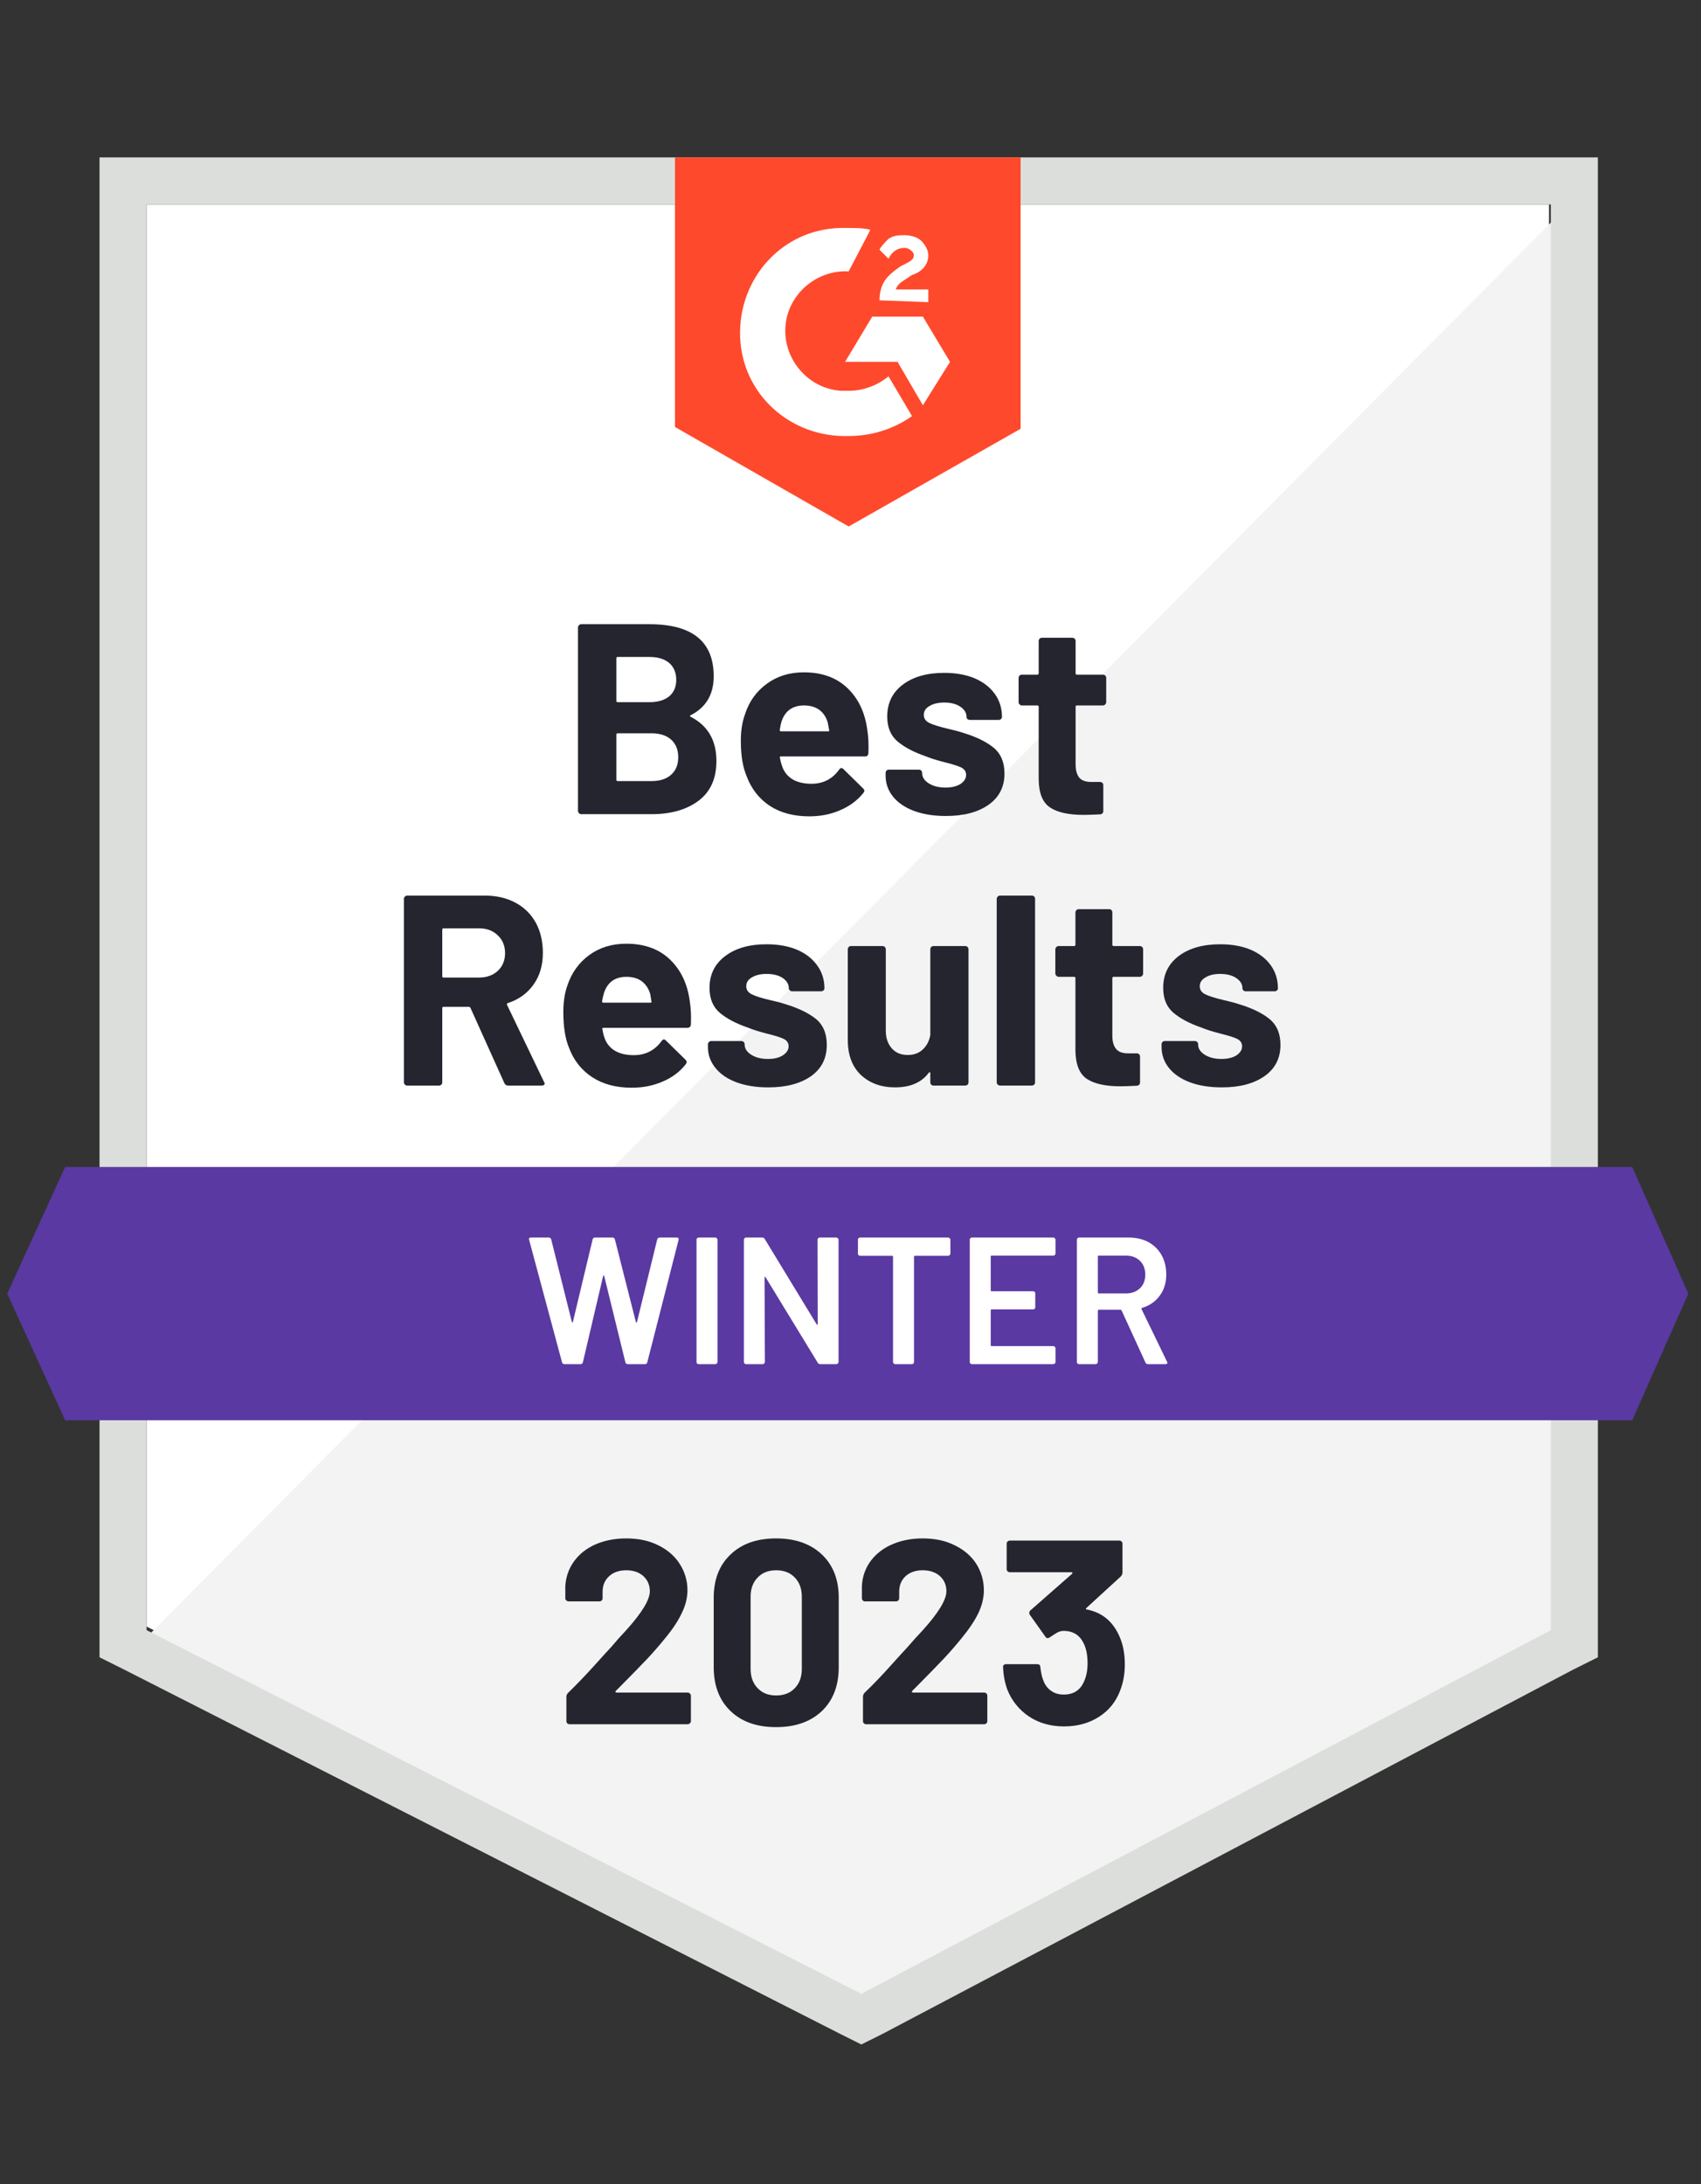
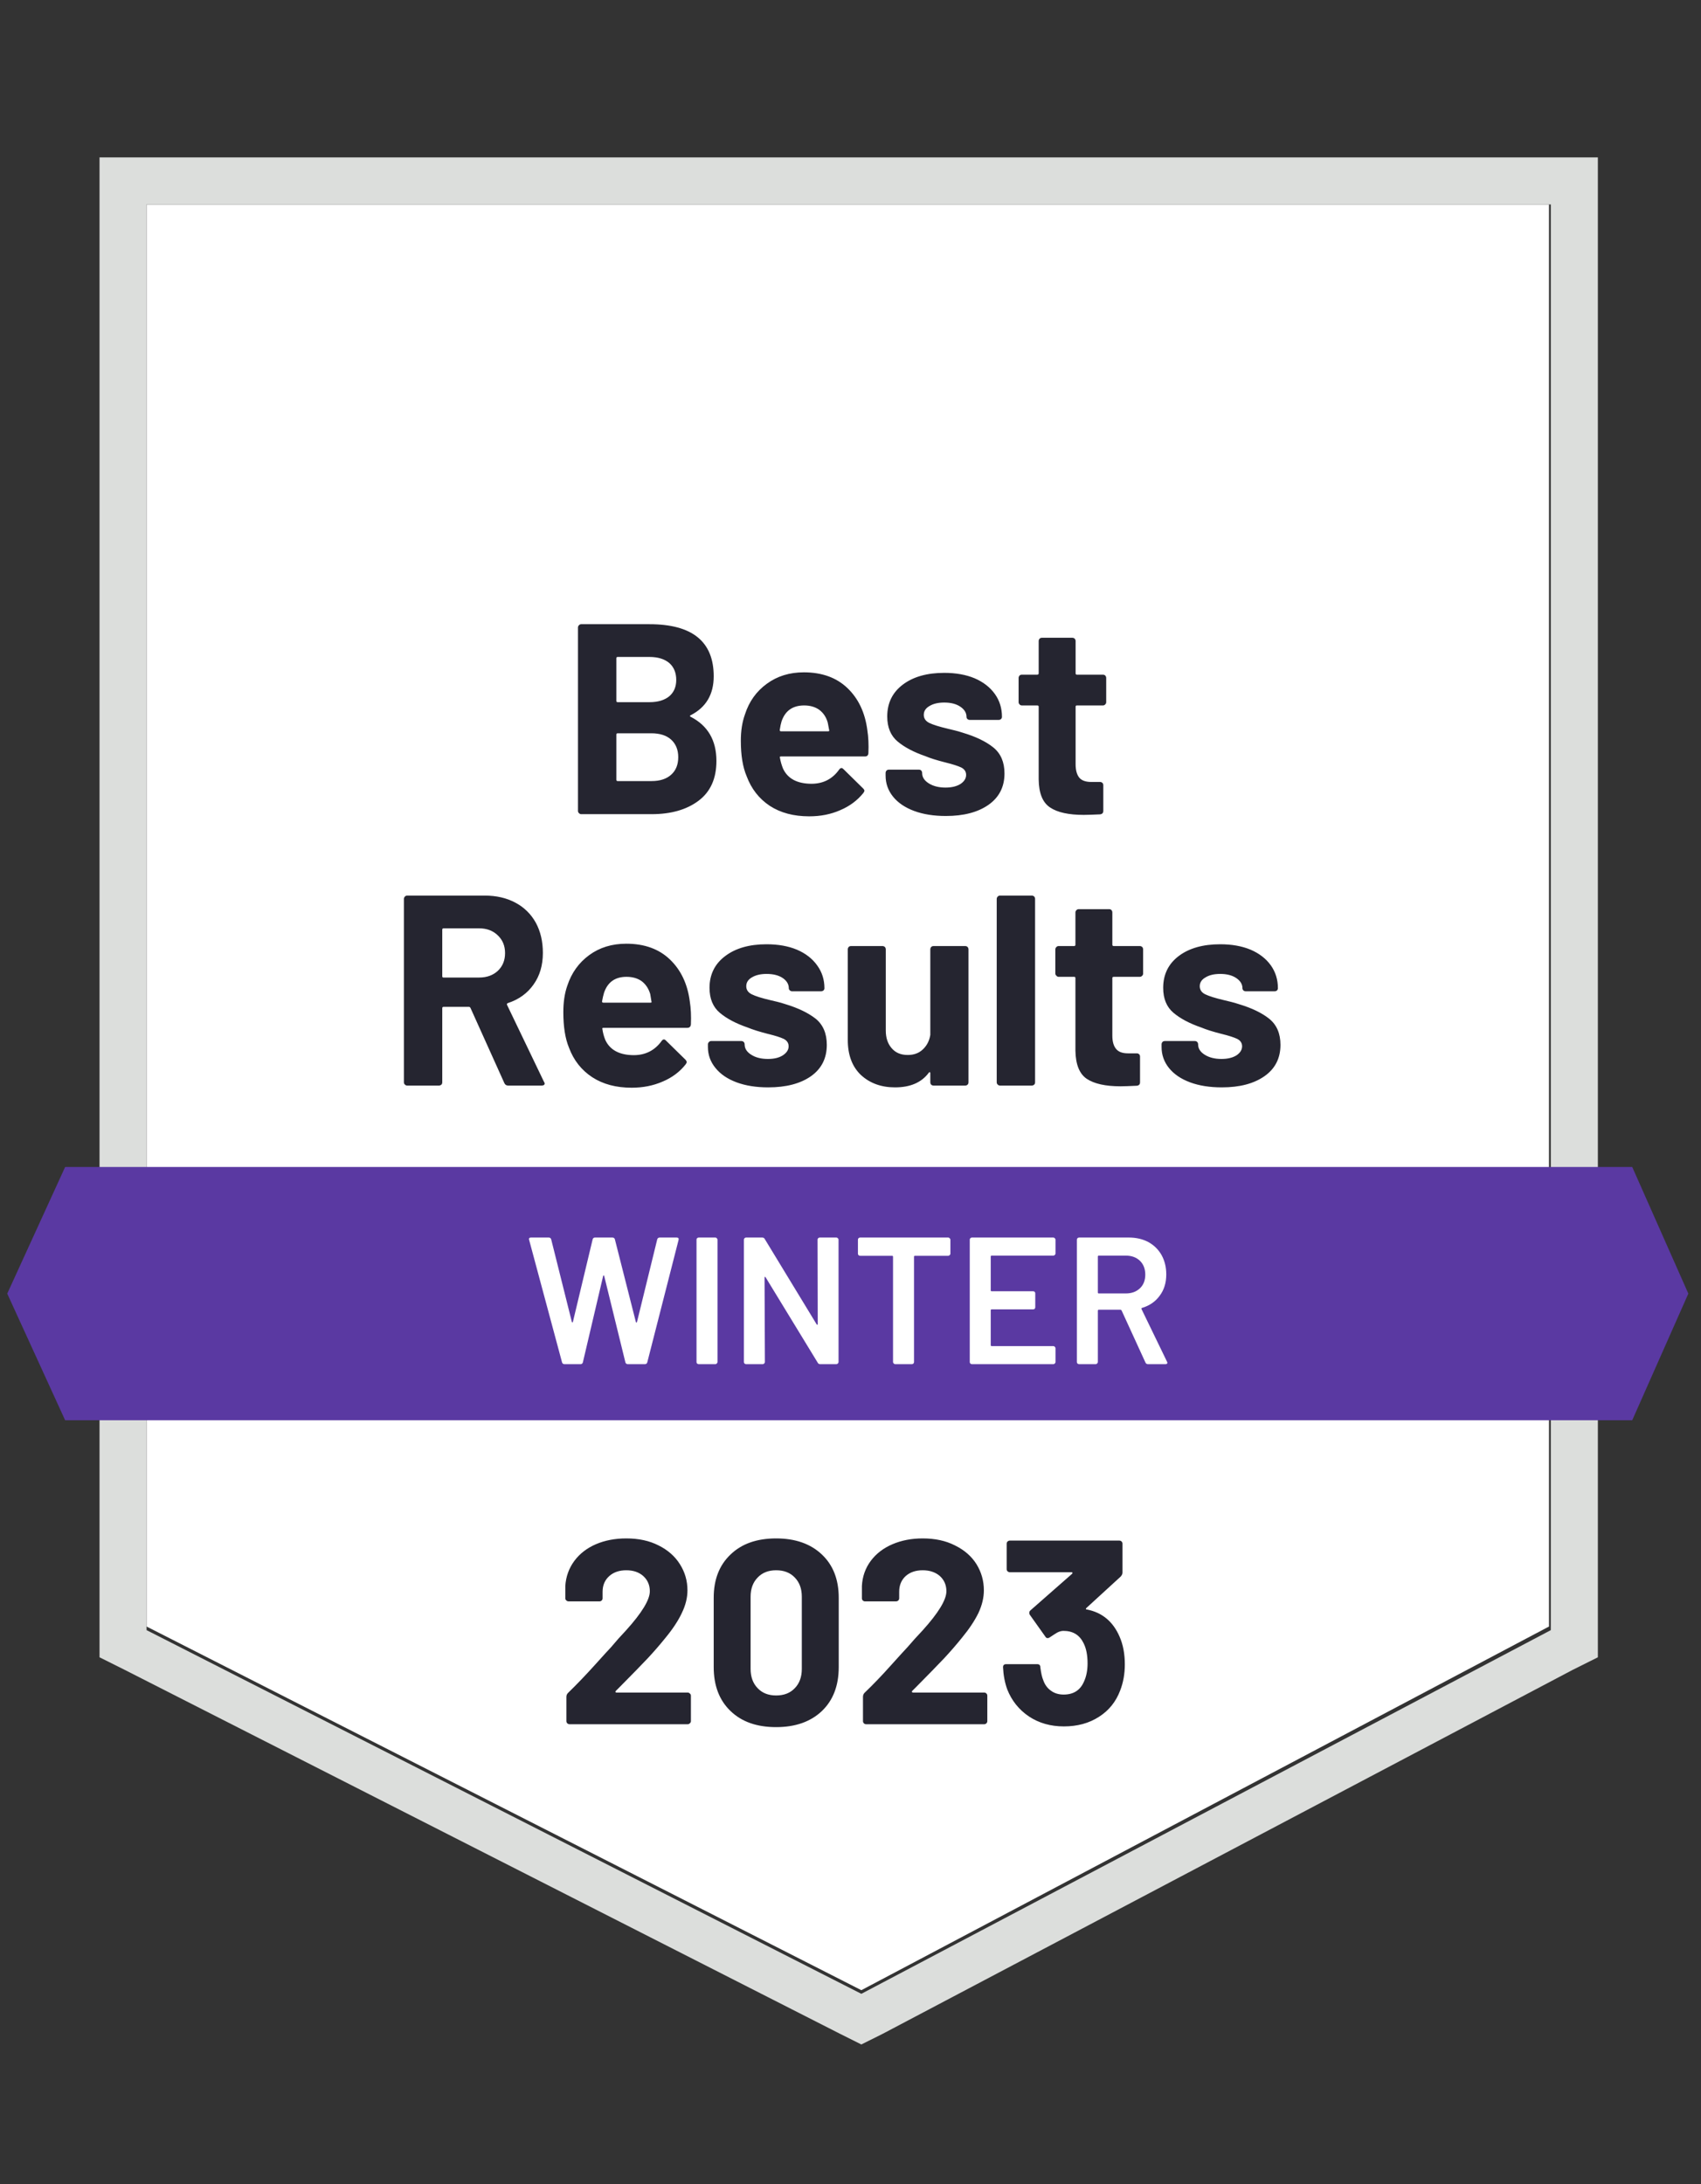
<svg xmlns="http://www.w3.org/2000/svg" width="74" height="95" viewBox="0 0 74 95" fill="none">
  <rect x="0" y="0" width="74" height="95" fill="#333333" stroke="none" />
  <g clip-path="url(#clip0_4_28)">
    <path d="M6.377 70.741L37.472 86.557L67.387 70.741V8.892H6.377V70.741Z" fill="white" />
-     <path d="M68.017 9.128L5.747 71.843L38.023 87.816L68.017 72.472V9.128Z" fill="#F2F3F2" />
    <path d="M4.33 29.508V72.079L5.432 72.629L36.528 88.446L37.472 88.918L38.417 88.446L68.411 72.629L69.513 72.079V6.846H4.33V29.508ZM6.377 70.898V8.892H67.466V70.898L37.472 86.715L6.377 70.898Z" fill="#DCDEDC" />
-     <path d="M36.921 9.915C37.236 9.915 37.551 9.915 37.866 9.993L36.921 11.803C35.504 11.725 34.245 12.826 34.166 14.243C34.087 15.659 35.189 16.918 36.606 16.997H36.921C37.551 16.997 38.181 16.761 38.653 16.367L39.677 18.098C38.889 18.649 37.945 18.964 36.921 18.964C34.402 19.043 32.277 17.154 32.198 14.636C32.119 12.118 34.008 9.993 36.528 9.915H36.921ZM40.149 13.771L41.33 15.738L40.149 17.626L39.047 15.738H36.764L37.945 13.771H40.149ZM38.26 13.062C38.26 12.748 38.338 12.433 38.496 12.197C38.653 11.961 38.968 11.725 39.204 11.567L39.362 11.489C39.677 11.331 39.755 11.252 39.755 11.095C39.755 10.938 39.519 10.78 39.362 10.78C39.047 10.78 38.811 10.938 38.653 11.252L38.26 10.859C38.338 10.702 38.496 10.544 38.653 10.387C38.889 10.229 39.126 10.229 39.362 10.229C39.598 10.229 39.913 10.308 40.07 10.466C40.228 10.623 40.385 10.859 40.385 11.095C40.385 11.489 40.149 11.803 39.677 11.961L39.44 12.118C39.204 12.275 39.047 12.354 38.968 12.59H40.385V13.141L38.26 13.062ZM36.921 22.898L44.4 18.649V6.846H29.364V18.57L36.921 22.898Z" fill="#FF492C" />
    <path d="M71.008 50.754H2.834L0.315 56.262L2.834 61.77H71.008L73.449 56.262L71.008 50.754Z" fill="#5A39A2" />
    <path d="M22.105 47.213C22.027 47.213 21.972 47.176 21.94 47.103L20.468 43.837C20.452 43.806 20.429 43.79 20.397 43.79H19.295C19.258 43.79 19.24 43.811 19.24 43.853V47.072C19.24 47.113 19.227 47.148 19.201 47.174C19.169 47.2 19.135 47.213 19.098 47.213H17.713C17.676 47.213 17.645 47.2 17.618 47.174C17.587 47.148 17.571 47.113 17.571 47.072V39.093C17.571 39.056 17.587 39.022 17.618 38.99C17.645 38.964 17.676 38.951 17.713 38.951H21.09C21.594 38.951 22.037 39.053 22.42 39.258C22.804 39.462 23.1 39.753 23.31 40.131C23.515 40.509 23.617 40.947 23.617 41.445C23.617 41.98 23.483 42.437 23.215 42.814C22.948 43.197 22.575 43.468 22.098 43.625C22.056 43.641 22.043 43.667 22.058 43.704L23.664 47.048C23.685 47.079 23.696 47.103 23.696 47.119C23.696 47.182 23.651 47.213 23.562 47.213H22.105ZM19.295 40.375C19.258 40.375 19.24 40.396 19.24 40.438V42.46C19.24 42.497 19.258 42.515 19.295 42.515H20.846C21.177 42.515 21.447 42.418 21.657 42.224C21.867 42.025 21.972 41.768 21.972 41.453C21.972 41.138 21.867 40.881 21.657 40.682C21.447 40.477 21.177 40.375 20.846 40.375H19.295ZM30.009 43.554C30.057 43.853 30.072 44.186 30.057 44.553C30.046 44.653 29.994 44.703 29.899 44.703H26.254C26.207 44.703 26.191 44.721 26.207 44.758C26.228 44.915 26.27 45.073 26.333 45.23C26.538 45.671 26.955 45.891 27.585 45.891C28.088 45.886 28.487 45.681 28.781 45.277C28.813 45.23 28.847 45.207 28.884 45.207C28.91 45.207 28.939 45.222 28.97 45.254L29.82 46.088C29.857 46.13 29.875 46.167 29.875 46.198C29.875 46.214 29.86 46.245 29.828 46.292C29.571 46.618 29.238 46.867 28.828 47.04C28.419 47.218 27.97 47.307 27.482 47.307C26.805 47.307 26.233 47.155 25.766 46.851C25.294 46.542 24.955 46.111 24.751 45.561C24.588 45.167 24.507 44.653 24.507 44.018C24.507 43.583 24.564 43.2 24.68 42.87C24.863 42.313 25.181 41.87 25.632 41.54C26.084 41.209 26.622 41.044 27.246 41.044C28.033 41.044 28.666 41.272 29.143 41.728C29.621 42.185 29.91 42.793 30.009 43.554ZM27.254 42.484C26.761 42.484 26.435 42.715 26.278 43.176C26.246 43.281 26.218 43.407 26.191 43.554C26.191 43.591 26.212 43.609 26.254 43.609H28.293C28.34 43.609 28.356 43.591 28.34 43.554C28.304 43.328 28.285 43.218 28.285 43.224C28.212 42.987 28.088 42.804 27.915 42.673C27.737 42.547 27.517 42.484 27.254 42.484ZM33.418 47.292C32.893 47.292 32.434 47.218 32.04 47.072C31.647 46.925 31.342 46.717 31.127 46.45C30.907 46.182 30.797 45.878 30.797 45.537V45.419C30.797 45.382 30.812 45.348 30.844 45.317C30.87 45.291 30.902 45.277 30.938 45.277H32.253C32.29 45.277 32.324 45.291 32.355 45.317C32.382 45.348 32.395 45.382 32.395 45.419V45.427C32.395 45.605 32.492 45.755 32.686 45.875C32.875 45.996 33.116 46.056 33.41 46.056C33.678 46.056 33.893 46.004 34.056 45.899C34.224 45.789 34.308 45.658 34.308 45.506C34.308 45.364 34.237 45.256 34.095 45.183C33.953 45.115 33.72 45.041 33.395 44.963C33.027 44.868 32.736 44.776 32.521 44.687C32.017 44.514 31.615 44.302 31.316 44.05C31.017 43.798 30.867 43.436 30.867 42.964C30.867 42.382 31.096 41.92 31.552 41.579C32.004 41.238 32.602 41.068 33.347 41.068C33.851 41.068 34.292 41.146 34.67 41.304C35.048 41.466 35.342 41.694 35.551 41.988C35.761 42.277 35.866 42.607 35.866 42.98C35.866 43.016 35.853 43.048 35.827 43.074C35.795 43.1 35.761 43.113 35.725 43.113H34.457C34.42 43.113 34.389 43.1 34.363 43.074C34.331 43.048 34.316 43.016 34.316 42.98C34.316 42.807 34.229 42.66 34.056 42.539C33.877 42.418 33.641 42.358 33.347 42.358C33.09 42.358 32.877 42.408 32.71 42.508C32.547 42.602 32.465 42.73 32.465 42.893C32.465 43.05 32.547 43.169 32.71 43.247C32.867 43.326 33.135 43.41 33.513 43.499L33.812 43.57C33.922 43.596 34.04 43.63 34.166 43.672C34.722 43.84 35.163 44.053 35.489 44.309C35.809 44.572 35.969 44.95 35.969 45.443C35.969 46.025 35.74 46.479 35.284 46.804C34.822 47.129 34.2 47.292 33.418 47.292ZM40.472 41.288C40.472 41.251 40.485 41.217 40.511 41.186C40.537 41.159 40.571 41.146 40.613 41.146H41.991C42.033 41.146 42.067 41.159 42.093 41.186C42.12 41.217 42.133 41.251 42.133 41.288V47.072C42.133 47.113 42.12 47.148 42.093 47.174C42.067 47.2 42.033 47.213 41.991 47.213H40.613C40.571 47.213 40.537 47.2 40.511 47.174C40.485 47.148 40.472 47.113 40.472 47.072V46.67C40.472 46.649 40.464 46.636 40.448 46.631C40.432 46.626 40.417 46.636 40.401 46.662C40.086 47.082 39.598 47.292 38.937 47.292C38.338 47.292 37.845 47.113 37.457 46.757C37.074 46.395 36.882 45.886 36.882 45.23V41.288C36.882 41.251 36.895 41.217 36.921 41.186C36.947 41.159 36.982 41.146 37.024 41.146H38.393C38.43 41.146 38.464 41.159 38.496 41.186C38.522 41.217 38.535 41.251 38.535 41.288V44.821C38.535 45.136 38.619 45.39 38.787 45.584C38.955 45.784 39.188 45.883 39.488 45.883C39.761 45.883 39.981 45.802 40.149 45.639C40.322 45.477 40.43 45.267 40.472 45.01V41.288ZM43.503 47.213C43.466 47.213 43.434 47.2 43.408 47.174C43.377 47.148 43.361 47.113 43.361 47.072V39.093C43.361 39.056 43.377 39.022 43.408 38.99C43.434 38.964 43.466 38.951 43.503 38.951H44.888C44.925 38.951 44.959 38.964 44.99 38.99C45.017 39.022 45.03 39.056 45.03 39.093V47.072C45.03 47.113 45.017 47.148 44.99 47.174C44.959 47.2 44.925 47.213 44.888 47.213H43.503ZM49.73 42.342C49.73 42.379 49.717 42.41 49.69 42.437C49.659 42.468 49.625 42.484 49.588 42.484H48.454C48.412 42.484 48.391 42.502 48.391 42.539V45.041C48.391 45.298 48.446 45.492 48.557 45.624C48.662 45.749 48.832 45.812 49.068 45.812H49.454C49.496 45.812 49.53 45.826 49.556 45.852C49.583 45.878 49.596 45.912 49.596 45.954V47.072C49.596 47.161 49.548 47.211 49.454 47.221C49.123 47.237 48.887 47.245 48.745 47.245C48.095 47.245 47.607 47.137 47.281 46.922C46.961 46.707 46.796 46.3 46.785 45.702V42.539C46.785 42.502 46.767 42.484 46.73 42.484H46.053C46.017 42.484 45.985 42.468 45.959 42.437C45.927 42.41 45.911 42.379 45.911 42.342V41.288C45.911 41.251 45.927 41.217 45.959 41.186C45.985 41.159 46.017 41.146 46.053 41.146H46.73C46.767 41.146 46.785 41.125 46.785 41.083V39.683C46.785 39.646 46.801 39.612 46.833 39.58C46.859 39.554 46.89 39.541 46.927 39.541H48.25C48.292 39.541 48.326 39.554 48.352 39.58C48.378 39.612 48.391 39.646 48.391 39.683V41.083C48.391 41.125 48.412 41.146 48.454 41.146H49.588C49.625 41.146 49.659 41.159 49.69 41.186C49.717 41.217 49.73 41.251 49.73 41.288V42.342ZM53.154 47.292C52.624 47.292 52.162 47.218 51.769 47.072C51.375 46.925 51.071 46.717 50.855 46.45C50.64 46.182 50.533 45.878 50.533 45.537V45.419C50.533 45.382 50.546 45.348 50.572 45.317C50.598 45.291 50.632 45.277 50.674 45.277H51.981C52.023 45.277 52.057 45.291 52.083 45.317C52.11 45.348 52.123 45.382 52.123 45.419V45.427C52.123 45.605 52.22 45.755 52.414 45.875C52.608 45.996 52.85 46.056 53.138 46.056C53.406 46.056 53.624 46.004 53.792 45.899C53.954 45.789 54.036 45.658 54.036 45.506C54.036 45.364 53.965 45.256 53.823 45.183C53.681 45.115 53.451 45.041 53.13 44.963C52.758 44.868 52.467 44.776 52.257 44.687C51.753 44.514 51.351 44.302 51.052 44.05C50.753 43.798 50.603 43.436 50.603 42.964C50.603 42.382 50.829 41.92 51.28 41.579C51.732 41.238 52.333 41.068 53.083 41.068C53.587 41.068 54.028 41.146 54.406 41.304C54.784 41.466 55.078 41.694 55.288 41.988C55.492 42.277 55.594 42.607 55.594 42.98C55.594 43.016 55.581 43.048 55.555 43.074C55.529 43.1 55.495 43.113 55.453 43.113H54.193C54.151 43.113 54.117 43.1 54.091 43.074C54.065 43.048 54.051 43.016 54.051 42.98C54.051 42.807 53.962 42.66 53.784 42.539C53.605 42.418 53.372 42.358 53.083 42.358C52.821 42.358 52.608 42.408 52.446 42.508C52.278 42.602 52.194 42.73 52.194 42.893C52.194 43.05 52.275 43.169 52.438 43.247C52.6 43.326 52.871 43.41 53.248 43.499C53.333 43.52 53.43 43.544 53.54 43.57C53.65 43.596 53.768 43.63 53.894 43.672C54.456 43.84 54.897 44.053 55.217 44.309C55.542 44.572 55.705 44.95 55.705 45.443C55.705 46.025 55.474 46.479 55.012 46.804C54.55 47.129 53.931 47.292 53.154 47.292ZM30.049 31.106C30.002 31.127 30.002 31.15 30.049 31.176C30.794 31.559 31.167 32.199 31.167 33.096C31.167 33.862 30.907 34.439 30.387 34.828C29.868 35.216 29.188 35.41 28.348 35.41H25.286C25.249 35.41 25.218 35.397 25.192 35.37C25.16 35.344 25.144 35.31 25.144 35.268V27.289C25.144 27.253 25.16 27.218 25.192 27.187C25.218 27.161 25.249 27.148 25.286 27.148H28.254C30.117 27.148 31.049 27.903 31.049 29.414C31.049 30.201 30.715 30.765 30.049 31.106ZM26.868 28.572C26.832 28.572 26.813 28.593 26.813 28.635V30.476C26.813 30.518 26.832 30.539 26.868 30.539H28.254C28.621 30.539 28.91 30.453 29.12 30.279C29.319 30.106 29.419 29.87 29.419 29.571C29.419 29.262 29.319 29.018 29.12 28.839C28.91 28.661 28.621 28.572 28.254 28.572H26.868ZM28.348 33.97C28.71 33.97 28.994 33.878 29.198 33.694C29.403 33.511 29.506 33.256 29.506 32.931C29.506 32.611 29.403 32.357 29.198 32.168C28.994 31.984 28.705 31.892 28.333 31.892H26.868C26.832 31.892 26.813 31.913 26.813 31.955V33.907C26.813 33.949 26.832 33.97 26.868 33.97H28.348ZM37.732 31.751C37.779 32.05 37.795 32.383 37.779 32.75C37.774 32.85 37.724 32.9 37.63 32.9H33.977C33.93 32.9 33.914 32.918 33.93 32.955C33.956 33.112 34.001 33.27 34.064 33.427C34.268 33.867 34.685 34.088 35.315 34.088C35.819 34.083 36.215 33.878 36.504 33.474C36.535 33.427 36.572 33.403 36.614 33.403C36.635 33.403 36.661 33.419 36.693 33.45L37.543 34.285C37.585 34.327 37.606 34.363 37.606 34.395C37.606 34.41 37.59 34.442 37.559 34.489C37.297 34.814 36.961 35.064 36.551 35.237C36.147 35.415 35.699 35.504 35.205 35.504C34.528 35.504 33.956 35.352 33.489 35.048C33.022 34.738 32.686 34.308 32.481 33.757C32.313 33.364 32.229 32.85 32.229 32.215C32.229 31.78 32.29 31.397 32.41 31.066C32.589 30.51 32.906 30.067 33.363 29.736C33.814 29.406 34.35 29.241 34.969 29.241C35.756 29.241 36.389 29.469 36.866 29.925C37.344 30.382 37.632 30.99 37.732 31.751ZM34.985 30.681C34.486 30.681 34.158 30.912 34.001 31.373C33.969 31.478 33.943 31.604 33.922 31.751C33.922 31.788 33.94 31.806 33.977 31.806H36.024C36.071 31.806 36.087 31.788 36.071 31.751C36.029 31.525 36.008 31.415 36.008 31.42C35.94 31.184 35.816 31.001 35.638 30.869C35.46 30.744 35.242 30.681 34.985 30.681ZM41.149 35.489C40.619 35.489 40.157 35.415 39.763 35.268C39.37 35.121 39.065 34.914 38.85 34.647C38.635 34.379 38.527 34.075 38.527 33.734V33.616C38.527 33.579 38.54 33.545 38.567 33.513C38.593 33.487 38.627 33.474 38.669 33.474H39.976C40.018 33.474 40.052 33.487 40.078 33.513C40.104 33.545 40.117 33.579 40.117 33.616V33.624C40.117 33.802 40.215 33.952 40.409 34.072C40.603 34.193 40.844 34.253 41.133 34.253C41.401 34.253 41.618 34.201 41.786 34.096C41.949 33.986 42.03 33.854 42.03 33.702C42.03 33.561 41.96 33.453 41.818 33.38C41.676 33.312 41.445 33.238 41.125 33.159C40.752 33.065 40.461 32.973 40.251 32.884C39.748 32.711 39.346 32.498 39.047 32.247C38.748 31.995 38.598 31.633 38.598 31.161C38.598 30.578 38.824 30.117 39.275 29.776C39.727 29.435 40.327 29.264 41.078 29.264C41.582 29.264 42.023 29.343 42.4 29.5C42.778 29.663 43.072 29.891 43.282 30.185C43.487 30.473 43.589 30.804 43.589 31.176C43.589 31.213 43.576 31.245 43.55 31.271C43.524 31.297 43.489 31.31 43.447 31.31H42.188C42.146 31.31 42.112 31.297 42.086 31.271C42.059 31.245 42.046 31.213 42.046 31.176C42.046 31.003 41.957 30.856 41.779 30.736C41.6 30.615 41.367 30.555 41.078 30.555C40.816 30.555 40.603 30.605 40.44 30.704C40.272 30.799 40.188 30.927 40.188 31.09C40.188 31.247 40.27 31.365 40.432 31.444C40.595 31.523 40.865 31.607 41.243 31.696C41.327 31.717 41.424 31.74 41.535 31.767C41.645 31.793 41.763 31.827 41.889 31.869C42.45 32.037 42.891 32.249 43.211 32.506C43.537 32.769 43.699 33.146 43.699 33.639C43.699 34.222 43.468 34.675 43.007 35.001C42.545 35.326 41.925 35.489 41.149 35.489ZM48.124 30.539C48.124 30.576 48.111 30.607 48.084 30.633C48.058 30.665 48.024 30.681 47.982 30.681H46.848C46.812 30.681 46.793 30.699 46.793 30.736V33.238C46.793 33.495 46.846 33.689 46.951 33.82C47.056 33.946 47.229 34.009 47.47 34.009H47.856C47.893 34.009 47.927 34.022 47.958 34.048C47.985 34.075 47.998 34.109 47.998 34.151V35.268C47.998 35.357 47.95 35.407 47.856 35.418C47.525 35.433 47.289 35.441 47.148 35.441C46.491 35.441 46.003 35.334 45.683 35.119C45.358 34.904 45.193 34.497 45.187 33.899V30.736C45.187 30.699 45.166 30.681 45.124 30.681H44.455C44.413 30.681 44.379 30.665 44.353 30.633C44.327 30.607 44.313 30.576 44.313 30.539V29.485C44.313 29.448 44.327 29.414 44.353 29.382C44.379 29.356 44.413 29.343 44.455 29.343H45.124C45.166 29.343 45.187 29.322 45.187 29.28V27.879C45.187 27.843 45.2 27.808 45.227 27.777C45.253 27.751 45.287 27.738 45.329 27.738H46.651C46.688 27.738 46.722 27.751 46.754 27.777C46.78 27.808 46.793 27.843 46.793 27.879V29.28C46.793 29.322 46.812 29.343 46.848 29.343H47.982C48.024 29.343 48.058 29.356 48.084 29.382C48.111 29.414 48.124 29.448 48.124 29.485V30.539Z" fill="#252530" />
    <path d="M24.562 59.331C24.504 59.331 24.467 59.305 24.451 59.252L23.019 53.925L23.011 53.894C23.011 53.847 23.04 53.823 23.098 53.823H23.869C23.927 53.823 23.963 53.849 23.979 53.902L24.877 57.49C24.882 57.506 24.89 57.513 24.9 57.513C24.911 57.513 24.919 57.506 24.924 57.49L25.782 53.902C25.798 53.849 25.832 53.823 25.884 53.823H26.64C26.698 53.823 26.735 53.849 26.75 53.902L27.663 57.498C27.669 57.513 27.677 57.521 27.687 57.521C27.698 57.521 27.705 57.513 27.711 57.498L28.592 53.902C28.608 53.849 28.645 53.823 28.703 53.823H29.435C29.508 53.823 29.537 53.857 29.521 53.925L28.159 59.252C28.144 59.305 28.107 59.331 28.049 59.331H27.317C27.259 59.331 27.223 59.305 27.207 59.252L26.286 55.499C26.28 55.483 26.273 55.473 26.262 55.468C26.252 55.468 26.244 55.478 26.238 55.499L25.357 59.252C25.341 59.305 25.307 59.331 25.255 59.331H24.562ZM30.395 59.331C30.369 59.331 30.345 59.321 30.324 59.3C30.308 59.284 30.301 59.263 30.301 59.237V53.917C30.301 53.891 30.308 53.87 30.324 53.854C30.345 53.833 30.369 53.823 30.395 53.823H31.119C31.146 53.823 31.167 53.833 31.182 53.854C31.203 53.87 31.214 53.891 31.214 53.917V59.237C31.214 59.263 31.203 59.284 31.182 59.3C31.167 59.321 31.146 59.331 31.119 59.331H30.395ZM35.567 53.917C35.567 53.891 35.575 53.87 35.591 53.854C35.612 53.833 35.636 53.823 35.662 53.823H36.386C36.412 53.823 36.433 53.833 36.449 53.854C36.47 53.87 36.48 53.891 36.48 53.917V59.237C36.48 59.263 36.47 59.284 36.449 59.3C36.433 59.321 36.412 59.331 36.386 59.331H35.685C35.633 59.331 35.596 59.31 35.575 59.268L33.308 55.554C33.297 55.538 33.287 55.531 33.276 55.531C33.266 55.536 33.261 55.549 33.261 55.57L33.276 59.237C33.276 59.263 33.266 59.284 33.245 59.3C33.229 59.321 33.208 59.331 33.182 59.331H32.458C32.431 59.331 32.408 59.321 32.387 59.3C32.371 59.284 32.363 59.263 32.363 59.237V53.917C32.363 53.891 32.371 53.87 32.387 53.854C32.408 53.833 32.431 53.823 32.458 53.823H33.158C33.211 53.823 33.248 53.844 33.269 53.886L35.528 57.6C35.538 57.616 35.549 57.621 35.559 57.616C35.57 57.616 35.575 57.605 35.575 57.584L35.567 53.917ZM41.251 53.823C41.277 53.823 41.298 53.833 41.314 53.854C41.335 53.87 41.346 53.891 41.346 53.917V54.523C41.346 54.55 41.335 54.571 41.314 54.586C41.298 54.607 41.277 54.618 41.251 54.618H39.803C39.776 54.618 39.763 54.631 39.763 54.657V59.237C39.763 59.263 39.755 59.284 39.74 59.3C39.719 59.321 39.695 59.331 39.669 59.331H38.944C38.918 59.331 38.897 59.321 38.882 59.3C38.861 59.284 38.85 59.263 38.85 59.237V54.657C38.85 54.631 38.837 54.618 38.811 54.618H37.417C37.391 54.618 37.367 54.607 37.346 54.586C37.331 54.571 37.323 54.55 37.323 54.523V53.917C37.323 53.891 37.331 53.87 37.346 53.854C37.367 53.833 37.391 53.823 37.417 53.823H41.251ZM45.919 54.515C45.919 54.542 45.909 54.563 45.888 54.578C45.872 54.599 45.851 54.61 45.825 54.61H43.14C43.114 54.61 43.101 54.623 43.101 54.649V56.121C43.101 56.147 43.114 56.16 43.14 56.16H44.943C44.969 56.16 44.993 56.168 45.014 56.184C45.03 56.205 45.038 56.228 45.038 56.254V56.852C45.038 56.879 45.03 56.902 45.014 56.923C44.993 56.939 44.969 56.947 44.943 56.947H43.14C43.114 56.947 43.101 56.96 43.101 56.986V58.505C43.101 58.531 43.114 58.544 43.14 58.544H45.825C45.851 58.544 45.872 58.555 45.888 58.576C45.909 58.592 45.919 58.612 45.919 58.639V59.237C45.919 59.263 45.909 59.284 45.888 59.3C45.872 59.321 45.851 59.331 45.825 59.331H42.282C42.256 59.331 42.233 59.321 42.212 59.3C42.196 59.284 42.188 59.263 42.188 59.237V53.917C42.188 53.891 42.196 53.87 42.212 53.854C42.233 53.833 42.256 53.823 42.282 53.823H45.825C45.851 53.823 45.872 53.833 45.888 53.854C45.909 53.87 45.919 53.891 45.919 53.917V54.515ZM49.942 59.331C49.89 59.331 49.853 59.307 49.832 59.26L48.793 56.994C48.782 56.973 48.767 56.963 48.745 56.963H47.801C47.775 56.963 47.761 56.976 47.761 57.002V59.237C47.761 59.263 47.751 59.284 47.73 59.3C47.714 59.321 47.693 59.331 47.667 59.331H46.943C46.916 59.331 46.893 59.321 46.872 59.3C46.856 59.284 46.848 59.263 46.848 59.237V53.917C46.848 53.891 46.856 53.87 46.872 53.854C46.893 53.833 46.916 53.823 46.943 53.823H49.108C49.428 53.823 49.711 53.889 49.958 54.02C50.205 54.156 50.396 54.345 50.533 54.586C50.669 54.833 50.737 55.113 50.737 55.428C50.737 55.79 50.643 56.097 50.454 56.349C50.27 56.606 50.013 56.784 49.682 56.884C49.672 56.884 49.664 56.889 49.659 56.9C49.654 56.91 49.654 56.921 49.659 56.931L50.769 59.221C50.779 59.242 50.785 59.258 50.785 59.268C50.785 59.31 50.756 59.331 50.698 59.331H49.942ZM47.801 54.61C47.775 54.61 47.761 54.623 47.761 54.649V56.215C47.761 56.241 47.775 56.254 47.801 56.254H48.982C49.234 56.254 49.438 56.178 49.596 56.026C49.748 55.879 49.824 55.683 49.824 55.436C49.824 55.19 49.748 54.99 49.596 54.838C49.438 54.686 49.234 54.61 48.982 54.61H47.801Z" fill="white" />
    <path d="M26.79 73.542C26.774 73.558 26.769 73.574 26.774 73.59C26.784 73.605 26.8 73.613 26.821 73.613H29.915C29.952 73.613 29.983 73.626 30.009 73.653C30.041 73.679 30.057 73.71 30.057 73.747V74.856C30.057 74.893 30.041 74.925 30.009 74.951C29.983 74.977 29.952 74.99 29.915 74.99H24.782C24.74 74.99 24.706 74.977 24.68 74.951C24.654 74.925 24.64 74.893 24.64 74.856V73.802C24.64 73.734 24.664 73.676 24.711 73.629C25.084 73.267 25.464 72.871 25.853 72.441C26.241 72.01 26.485 71.743 26.585 71.638C26.795 71.386 27.01 71.145 27.23 70.914C27.923 70.148 28.27 69.579 28.27 69.207C28.27 68.939 28.175 68.719 27.986 68.546C27.797 68.378 27.551 68.294 27.246 68.294C26.942 68.294 26.695 68.378 26.506 68.546C26.312 68.719 26.215 68.947 26.215 69.23V69.513C26.215 69.55 26.202 69.582 26.175 69.608C26.149 69.634 26.118 69.647 26.081 69.647H24.735C24.698 69.647 24.667 69.634 24.64 69.608C24.609 69.582 24.593 69.55 24.593 69.513V68.978C24.619 68.569 24.751 68.205 24.987 67.885C25.223 67.57 25.535 67.329 25.924 67.161C26.317 66.993 26.758 66.909 27.246 66.909C27.787 66.909 28.256 67.011 28.655 67.216C29.054 67.415 29.361 67.685 29.576 68.026C29.797 68.373 29.907 68.753 29.907 69.167C29.907 69.487 29.826 69.815 29.663 70.151C29.506 70.487 29.267 70.849 28.947 71.237C28.71 71.531 28.456 71.824 28.183 72.118C27.91 72.407 27.503 72.824 26.963 73.369L26.79 73.542ZM33.764 75.116C32.925 75.116 32.264 74.883 31.781 74.416C31.293 73.949 31.049 73.311 31.049 72.504V69.49C31.049 68.698 31.293 68.071 31.781 67.609C32.264 67.142 32.925 66.909 33.764 66.909C34.599 66.909 35.263 67.142 35.756 67.609C36.244 68.071 36.488 68.698 36.488 69.49V72.504C36.488 73.311 36.244 73.949 35.756 74.416C35.263 74.883 34.599 75.116 33.764 75.116ZM33.764 73.739C34.106 73.739 34.376 73.634 34.575 73.424C34.78 73.214 34.882 72.934 34.882 72.582V69.443C34.882 69.096 34.78 68.818 34.575 68.609C34.376 68.399 34.106 68.294 33.764 68.294C33.429 68.294 33.161 68.399 32.962 68.609C32.757 68.818 32.654 69.096 32.654 69.443V72.582C32.654 72.934 32.757 73.214 32.962 73.424C33.161 73.634 33.429 73.739 33.764 73.739ZM39.684 73.542C39.669 73.558 39.666 73.574 39.677 73.59C39.682 73.605 39.698 73.613 39.724 73.613H42.818C42.854 73.613 42.886 73.626 42.912 73.653C42.938 73.679 42.952 73.71 42.952 73.747V74.856C42.952 74.893 42.938 74.925 42.912 74.951C42.886 74.977 42.854 74.99 42.818 74.99H37.677C37.64 74.99 37.609 74.977 37.583 74.951C37.556 74.925 37.543 74.893 37.543 74.856V73.802C37.543 73.734 37.564 73.676 37.606 73.629C37.984 73.267 38.364 72.871 38.748 72.441C39.136 72.01 39.38 71.743 39.48 71.638C39.695 71.386 39.913 71.145 40.133 70.914C40.826 70.148 41.172 69.579 41.172 69.207C41.172 68.939 41.078 68.719 40.889 68.546C40.695 68.378 40.446 68.294 40.141 68.294C39.837 68.294 39.59 68.378 39.401 68.546C39.212 68.719 39.118 68.947 39.118 69.23V69.513C39.118 69.55 39.105 69.582 39.078 69.608C39.052 69.634 39.018 69.647 38.976 69.647H37.63C37.593 69.647 37.562 69.634 37.535 69.608C37.509 69.582 37.496 69.55 37.496 69.513V68.978C37.517 68.569 37.645 68.205 37.882 67.885C38.118 67.57 38.433 67.329 38.826 67.161C39.22 66.993 39.658 66.909 40.141 66.909C40.682 66.909 41.151 67.011 41.55 67.216C41.954 67.415 42.264 67.685 42.479 68.026C42.694 68.373 42.802 68.753 42.802 69.167C42.802 69.487 42.723 69.815 42.566 70.151C42.403 70.487 42.162 70.849 41.842 71.237C41.605 71.531 41.351 71.824 41.078 72.118C40.805 72.407 40.398 72.824 39.858 73.369L39.684 73.542ZM48.706 71.182C48.858 71.528 48.934 71.929 48.934 72.386C48.934 72.8 48.866 73.18 48.73 73.527C48.546 74.014 48.239 74.395 47.809 74.668C47.378 74.946 46.869 75.085 46.282 75.085C45.704 75.085 45.198 74.94 44.762 74.652C44.327 74.358 44.012 73.965 43.818 73.472C43.712 73.178 43.652 72.858 43.636 72.511C43.636 72.422 43.681 72.378 43.77 72.378H45.124C45.214 72.378 45.258 72.422 45.258 72.511C45.29 72.763 45.332 72.95 45.384 73.07C45.452 73.269 45.565 73.424 45.723 73.534C45.875 73.645 46.058 73.7 46.274 73.7C46.699 73.7 46.993 73.513 47.155 73.141C47.26 72.915 47.313 72.65 47.313 72.346C47.313 71.984 47.255 71.691 47.14 71.465C46.966 71.108 46.675 70.93 46.266 70.93C46.182 70.93 46.093 70.953 45.998 71.001C45.909 71.053 45.799 71.124 45.667 71.213C45.636 71.234 45.607 71.245 45.581 71.245C45.534 71.245 45.499 71.224 45.478 71.182L44.801 70.23C44.786 70.209 44.778 70.182 44.778 70.151C44.778 70.104 44.794 70.067 44.825 70.041L46.636 68.451C46.651 68.435 46.659 68.42 46.659 68.404C46.654 68.388 46.641 68.38 46.62 68.38H43.935C43.899 68.38 43.865 68.367 43.833 68.341C43.807 68.315 43.794 68.283 43.794 68.247V67.137C43.794 67.1 43.807 67.069 43.833 67.043C43.865 67.016 43.899 67.003 43.935 67.003H48.69C48.732 67.003 48.767 67.016 48.793 67.043C48.819 67.069 48.832 67.1 48.832 67.137V68.396C48.832 68.454 48.806 68.511 48.753 68.569L47.258 69.938C47.242 69.954 47.237 69.967 47.242 69.978C47.242 69.993 47.258 70.001 47.289 70.001C47.95 70.132 48.423 70.526 48.706 71.182Z" fill="#252530" />
  </g>
  <defs>
    <clipPath id="clip0_4_28">
      <rect width="74" height="95" fill="white" />
    </clipPath>
  </defs>
</svg>